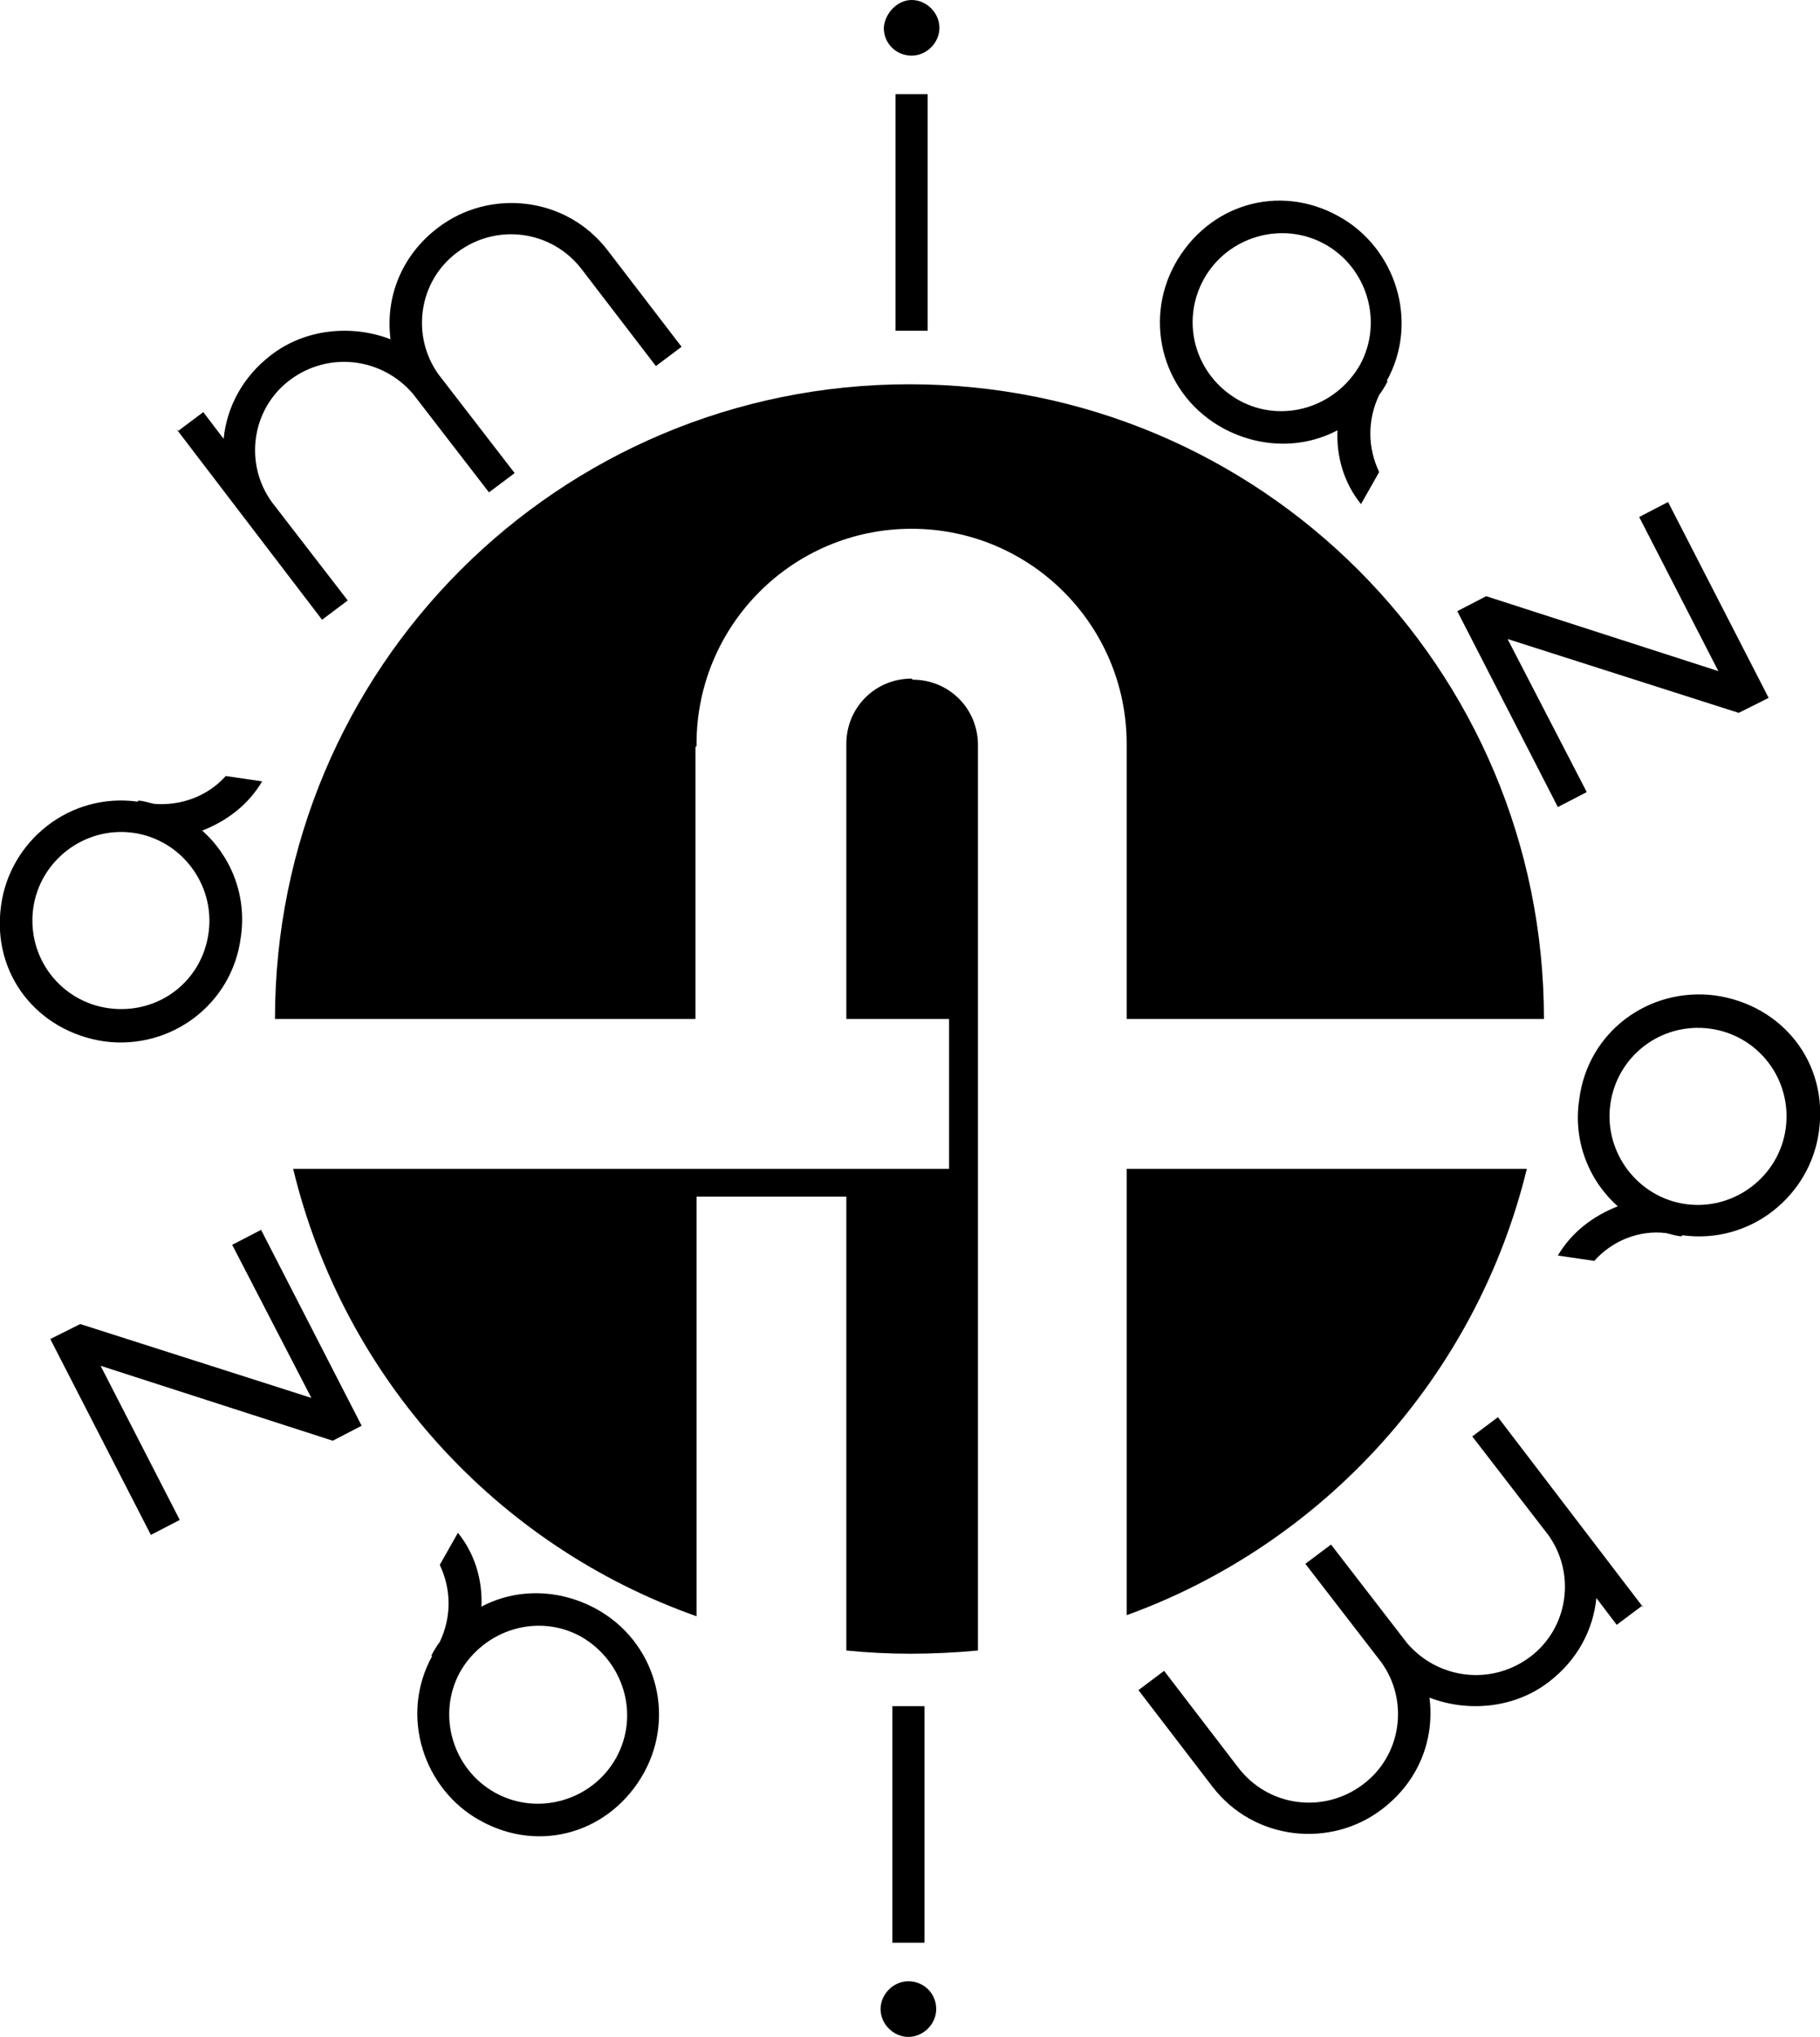
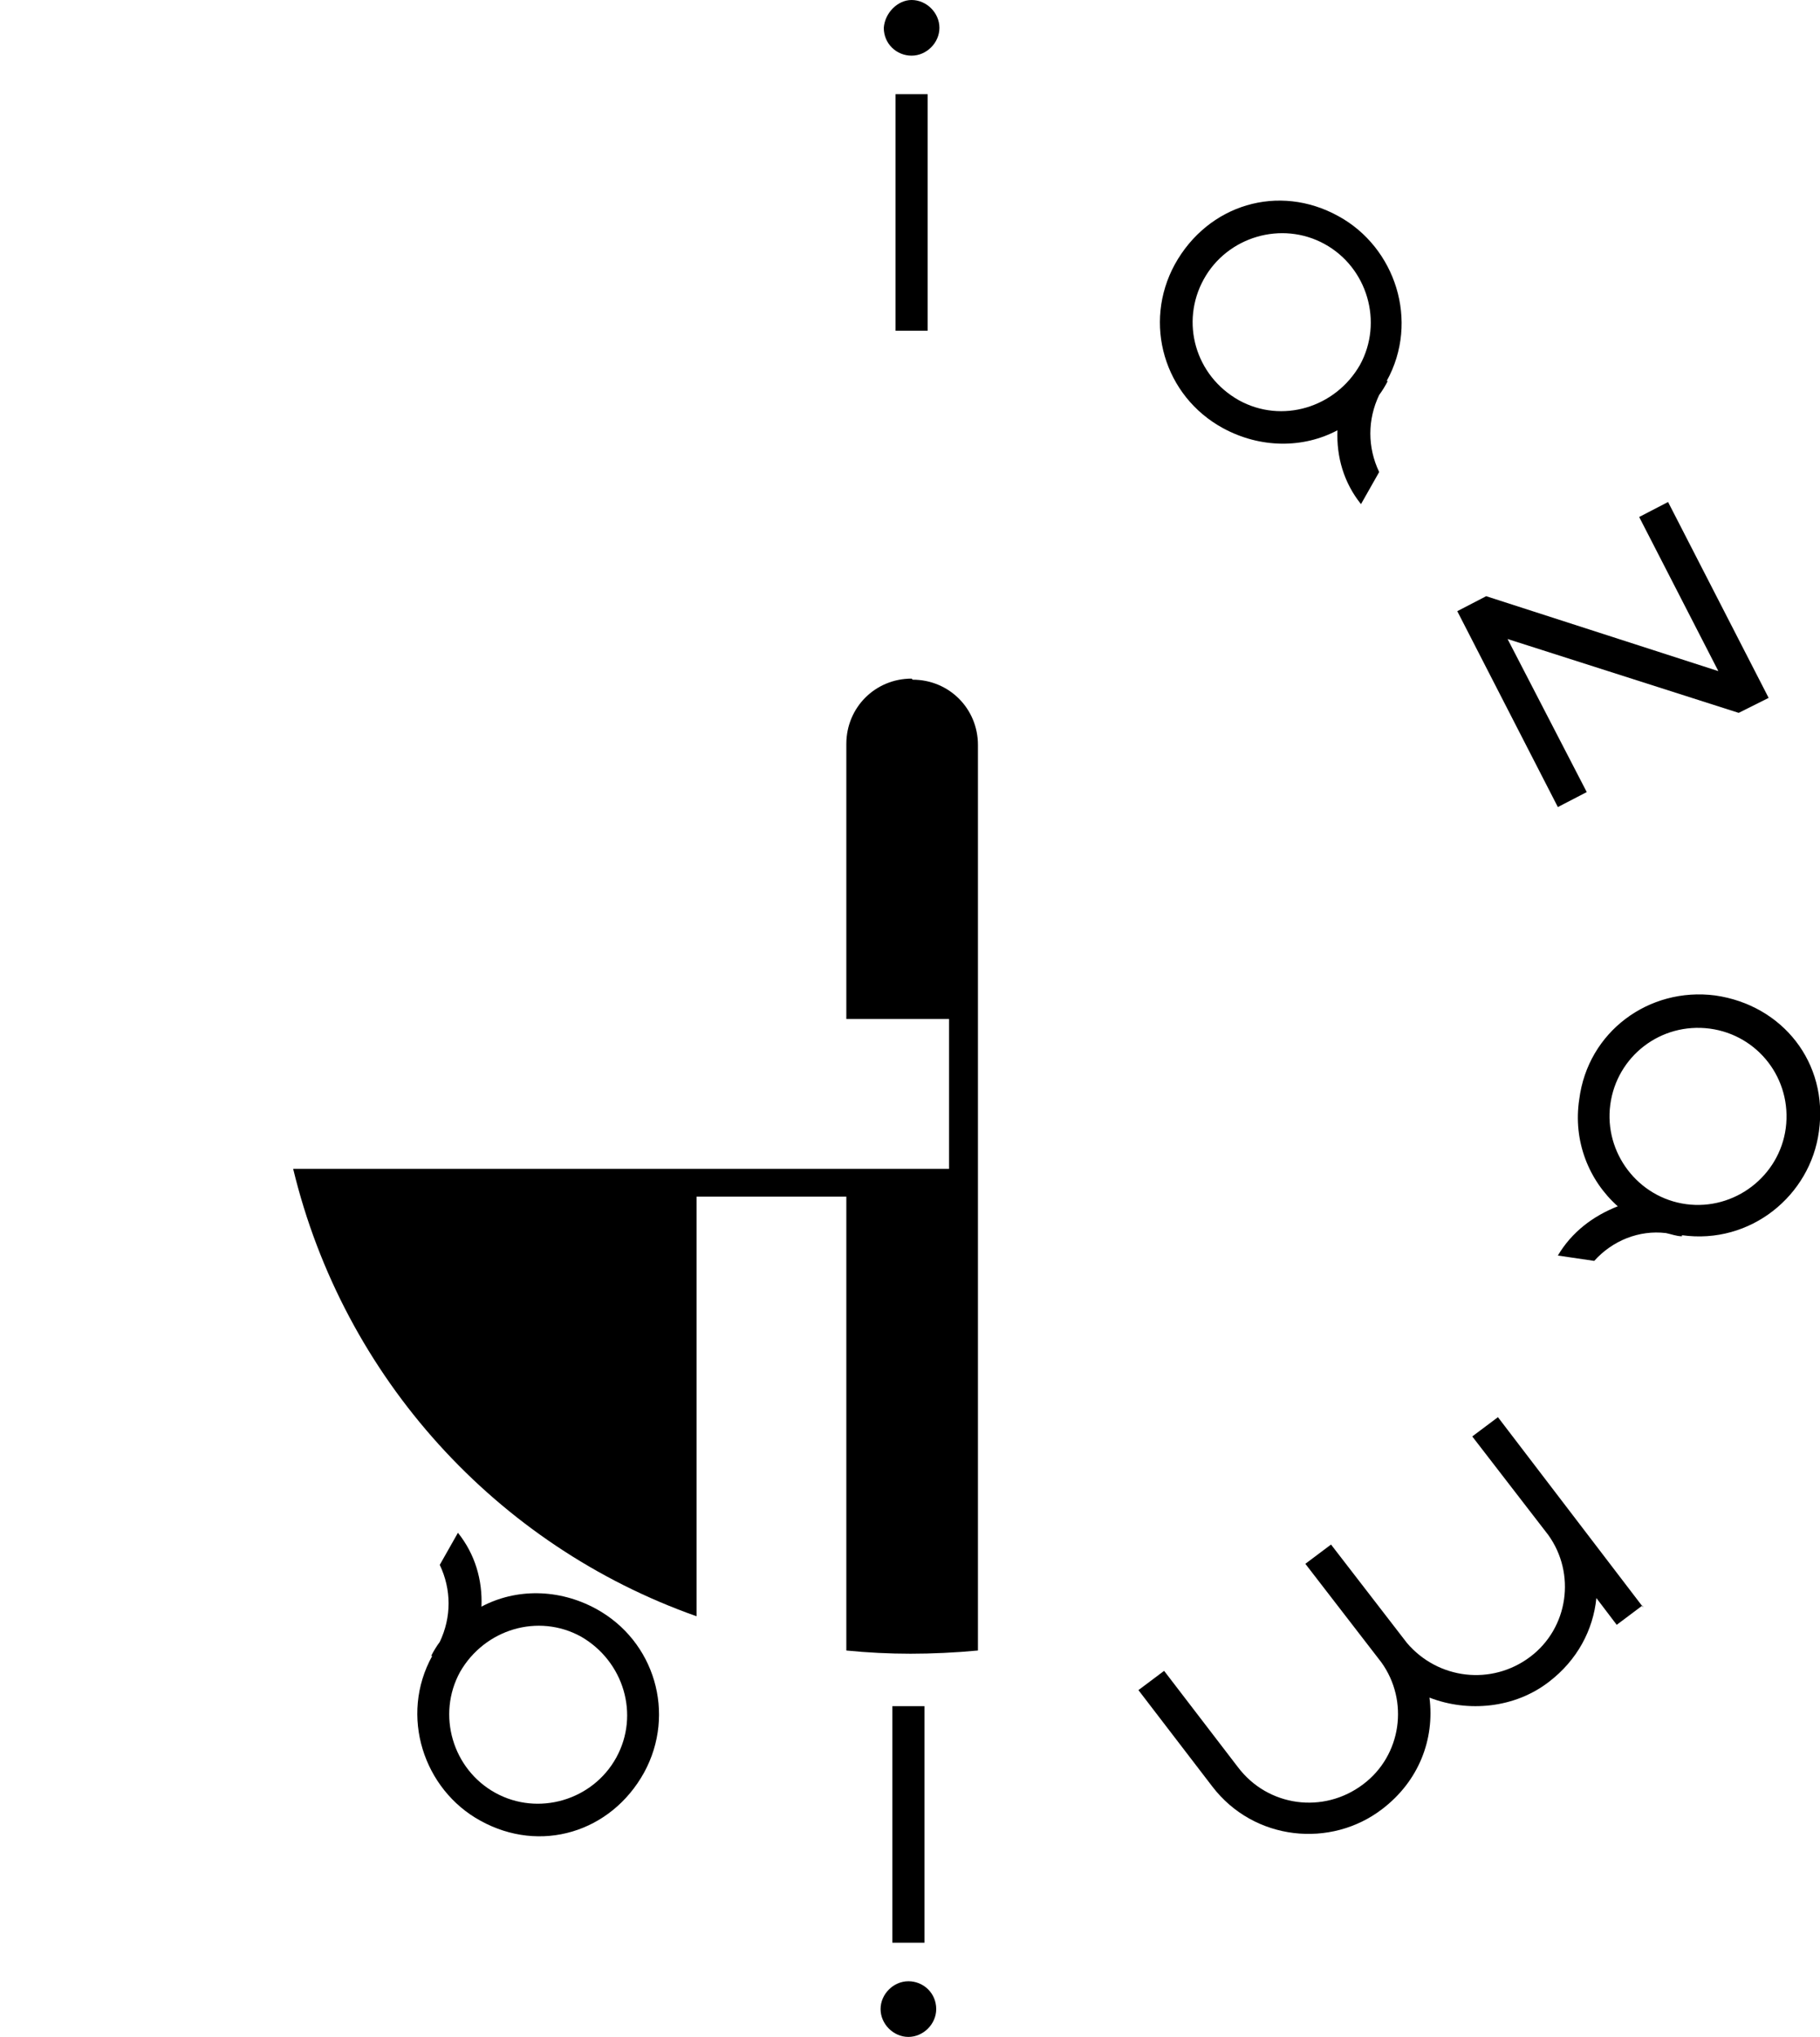
<svg xmlns="http://www.w3.org/2000/svg" id="_レイヤー_1" data-name="レイヤー_1" version="1.1" viewBox="0 0 170.1 190.3">
-   <path d="M105.3,150.9c18.5-6.7,32.7-22.4,37.4-41.7h-37.4v41.7Z" />
  <path d="M85.2,63.4c-3.4,0-6.1,2.7-6.1,6.1v25.7h9.6v14H27.4c4.7,19.5,19,35.2,37.7,41.8v-39.2h14v42.4c2,.2,4,.3,6,.3s4.2-.1,6.3-.3v-84.6c0-3.4-2.7-6.1-6.1-6.1Z" />
-   <path d="M65.1,69.7v-.2c0-11.1,9-20.1,20.1-20.1s20.1,9,20.1,20.1v25.7h39c0-32.8-26.5-59.3-59.3-59.3s-59.3,26.5-59.3,59.3h0s39.3,0,39.3,0v-25.4Z" />
-   <path d="M12.9,74.8c.5,0,1,.2,1.5.3,2.5.2,5-.7,6.7-2.6l3.4.5c-1.3,2.2-3.3,3.7-5.6,4.6,2.7,2.4,4.2,6.1,3.6,10-.8,6.2-6.5,10.5-12.7,9.7-6.3-.9-10.6-6.3-9.7-12.7.8-6,6.4-10.6,12.8-9.7ZM12.4,77.8c-4.5-.6-8.7,2.6-9.3,7.1-.6,4.6,2.6,8.7,7.1,9.3,4.6.6,8.7-2.5,9.3-7.1.6-4.5-2.6-8.7-7.1-9.3Z" />
-   <path d="M16.6,40.3l2.4-1.8,1.9,2.5c.3-3,1.8-5.8,4.4-7.8,3.2-2.5,7.6-2.9,11.2-1.5-.5-3.9,1-7.8,4.4-10.4,4.8-3.7,12-3,15.9,2.1l6.9,9-2.4,1.8-6.9-9c-2.8-3.7-8-4.4-11.7-1.6-3.6,2.7-4.3,7.8-1.7,11.4l7.1,9.2-2.4,1.8-7.1-9.2c-2.9-3.4-7.9-4-11.5-1.3-3.6,2.7-4.3,7.8-1.7,11.4l7.1,9.2-2.4,1.8-13.6-17.8Z" />
  <path d="M83.7,8.8h3s0,22.1,0,22.1h-3s0-22.1,0-22.1ZM85.2,5.2c-1.4,0-2.6-1.1-2.6-2.6C82.7,1.2,83.9,0,85.2,0c1.4,0,2.6,1.2,2.6,2.6,0,1.4-1.2,2.6-2.6,2.6Z" />
  <path d="M129.7,35.6c-.2.4-.5.9-.8,1.3-1.1,2.3-1.1,4.9,0,7.2l-1.7,3c-1.6-2-2.3-4.4-2.2-6.9-3.2,1.7-7.2,1.7-10.7-.2-5.5-3-7.5-9.8-4.5-15.3,3.1-5.6,9.7-7.6,15.3-4.5,5.3,2.9,7.6,9.8,4.5,15.4ZM127.1,34.1c2.2-4,.7-9.1-3.3-11.3-4-2.2-9.1-.7-11.3,3.3-2.2,4-.8,9,3.3,11.3,4,2.2,9,.7,11.3-3.3Z" />
  <path d="M155.9,46.9l9.4,18.3-2.8,1.4-21.6-6.9,7.4,14.3-2.7,1.4-9.4-18.3,2.7-1.4h0s21.7,7,21.7,7l-7.4-14.4,2.7-1.4Z" />
  <path d="M157.2,115.5c-.5,0-1-.2-1.5-.3-2.5-.3-5,.7-6.7,2.6l-3.4-.5c1.3-2.2,3.3-3.7,5.6-4.6-2.7-2.4-4.2-6.1-3.6-10,.8-6.3,6.5-10.5,12.7-9.7,6.3.9,10.6,6.3,9.7,12.7-.8,6-6.4,10.6-12.8,9.7ZM157.6,112.5c4.5.6,8.7-2.6,9.3-7.1.6-4.6-2.6-8.7-7.1-9.3-4.6-.6-8.7,2.6-9.3,7.1-.6,4.5,2.6,8.7,7.1,9.3Z" />
  <path d="M153.5,150l-2.4,1.8-1.9-2.5c-.3,3-1.8,5.8-4.4,7.8-3.2,2.5-7.6,2.9-11.2,1.5.5,3.9-1,7.8-4.4,10.4-4.8,3.7-12,3-15.9-2.1l-6.9-9,2.4-1.8,6.9,9c2.8,3.7,8,4.4,11.7,1.6,3.6-2.7,4.3-7.8,1.7-11.4l-7.1-9.2,2.4-1.8,7.1,9.2c2.9,3.4,7.9,4,11.5,1.3,3.6-2.7,4.3-7.8,1.7-11.4l-7.1-9.2,2.4-1.8,13.6,17.8Z" />
  <path d="M86.4,181.5h-3s0-22.1,0-22.1h3s0,22.1,0,22.1ZM84.9,185.1c1.4,0,2.6,1.1,2.6,2.6,0,1.4-1.2,2.6-2.6,2.6-1.4,0-2.6-1.2-2.6-2.6,0-1.4,1.2-2.6,2.6-2.6Z" />
  <path d="M40.3,154.7c.2-.4.5-.9.8-1.3,1.1-2.3,1.1-4.9,0-7.2l1.7-3c1.6,2,2.3,4.4,2.2,6.9,3.2-1.7,7.2-1.7,10.7.2,5.5,3,7.5,9.8,4.5,15.3-3.1,5.6-9.7,7.6-15.3,4.5-5.3-2.9-7.6-9.8-4.5-15.4ZM43,156.2c-2.2,4-.7,9.1,3.3,11.3,4,2.2,9.1.7,11.3-3.3,2.2-4,.7-9-3.3-11.3-4-2.2-9-.7-11.3,3.3Z" />
-   <path d="M14.1,143.4l-9.4-18.3,2.8-1.4,21.6,6.9-7.4-14.3,2.7-1.4,9.4,18.3-2.7,1.4h0s-21.7-7-21.7-7l7.4,14.4-2.7,1.4Z" />
</svg>